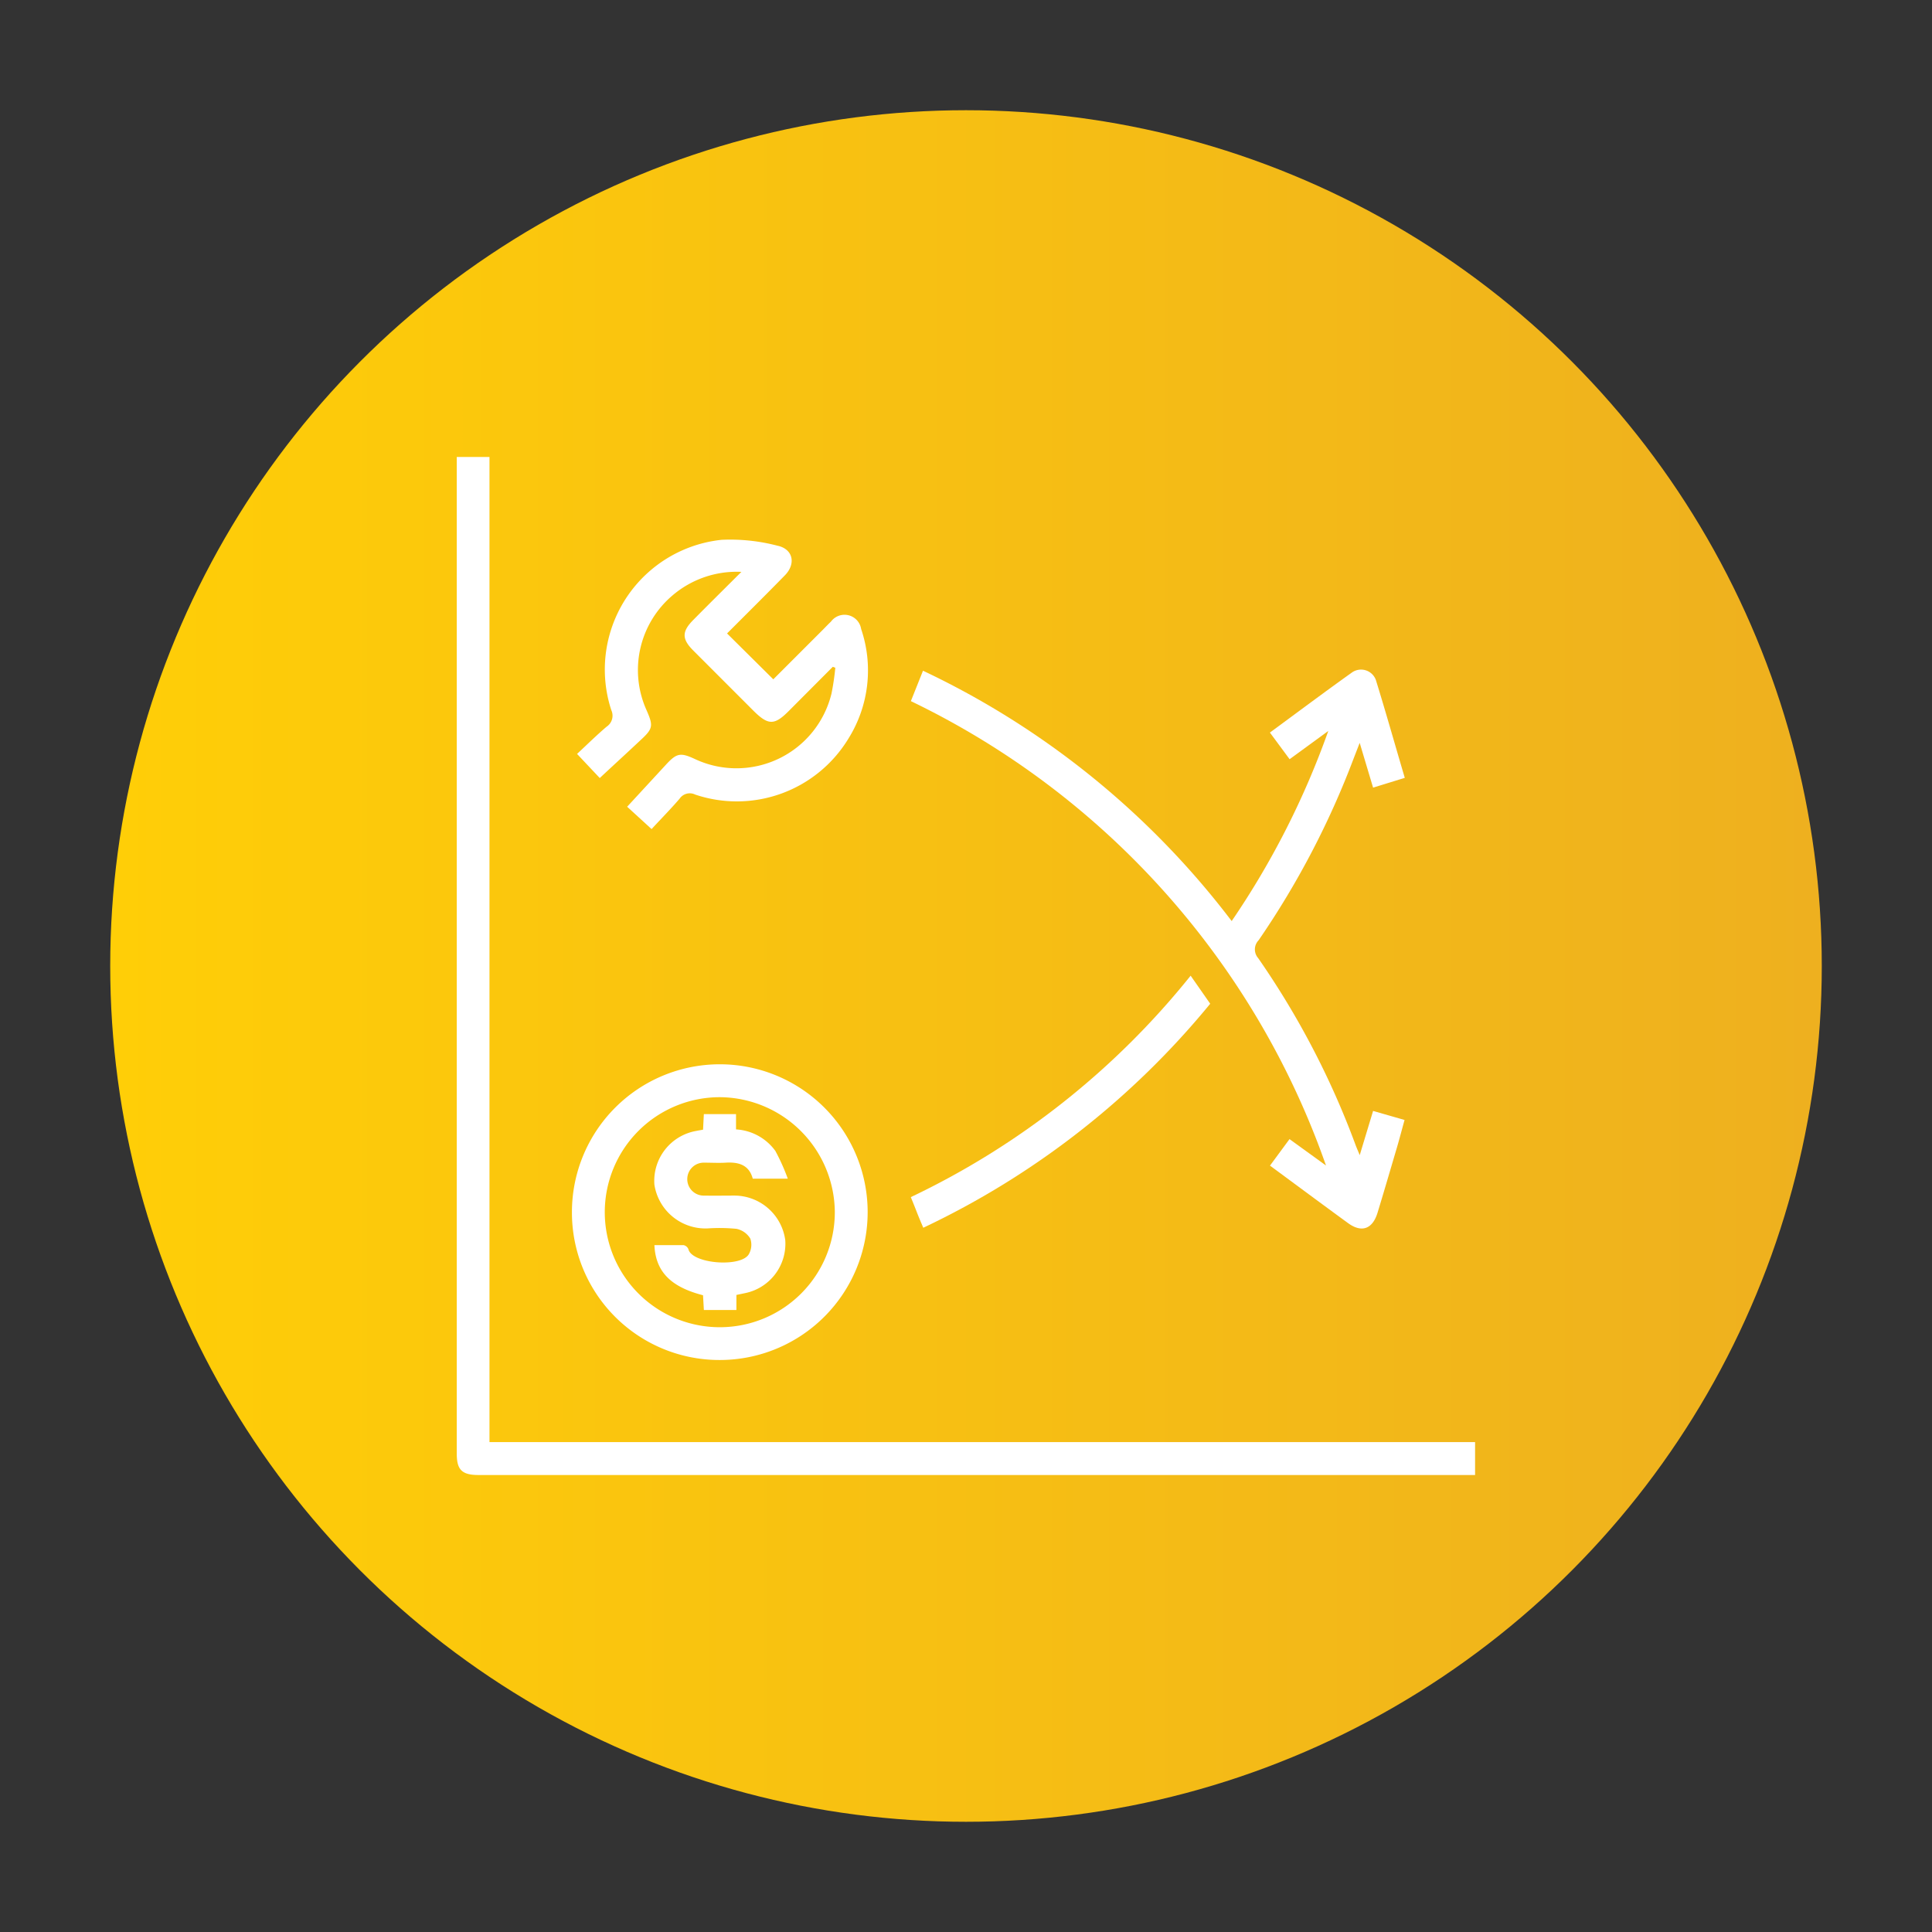
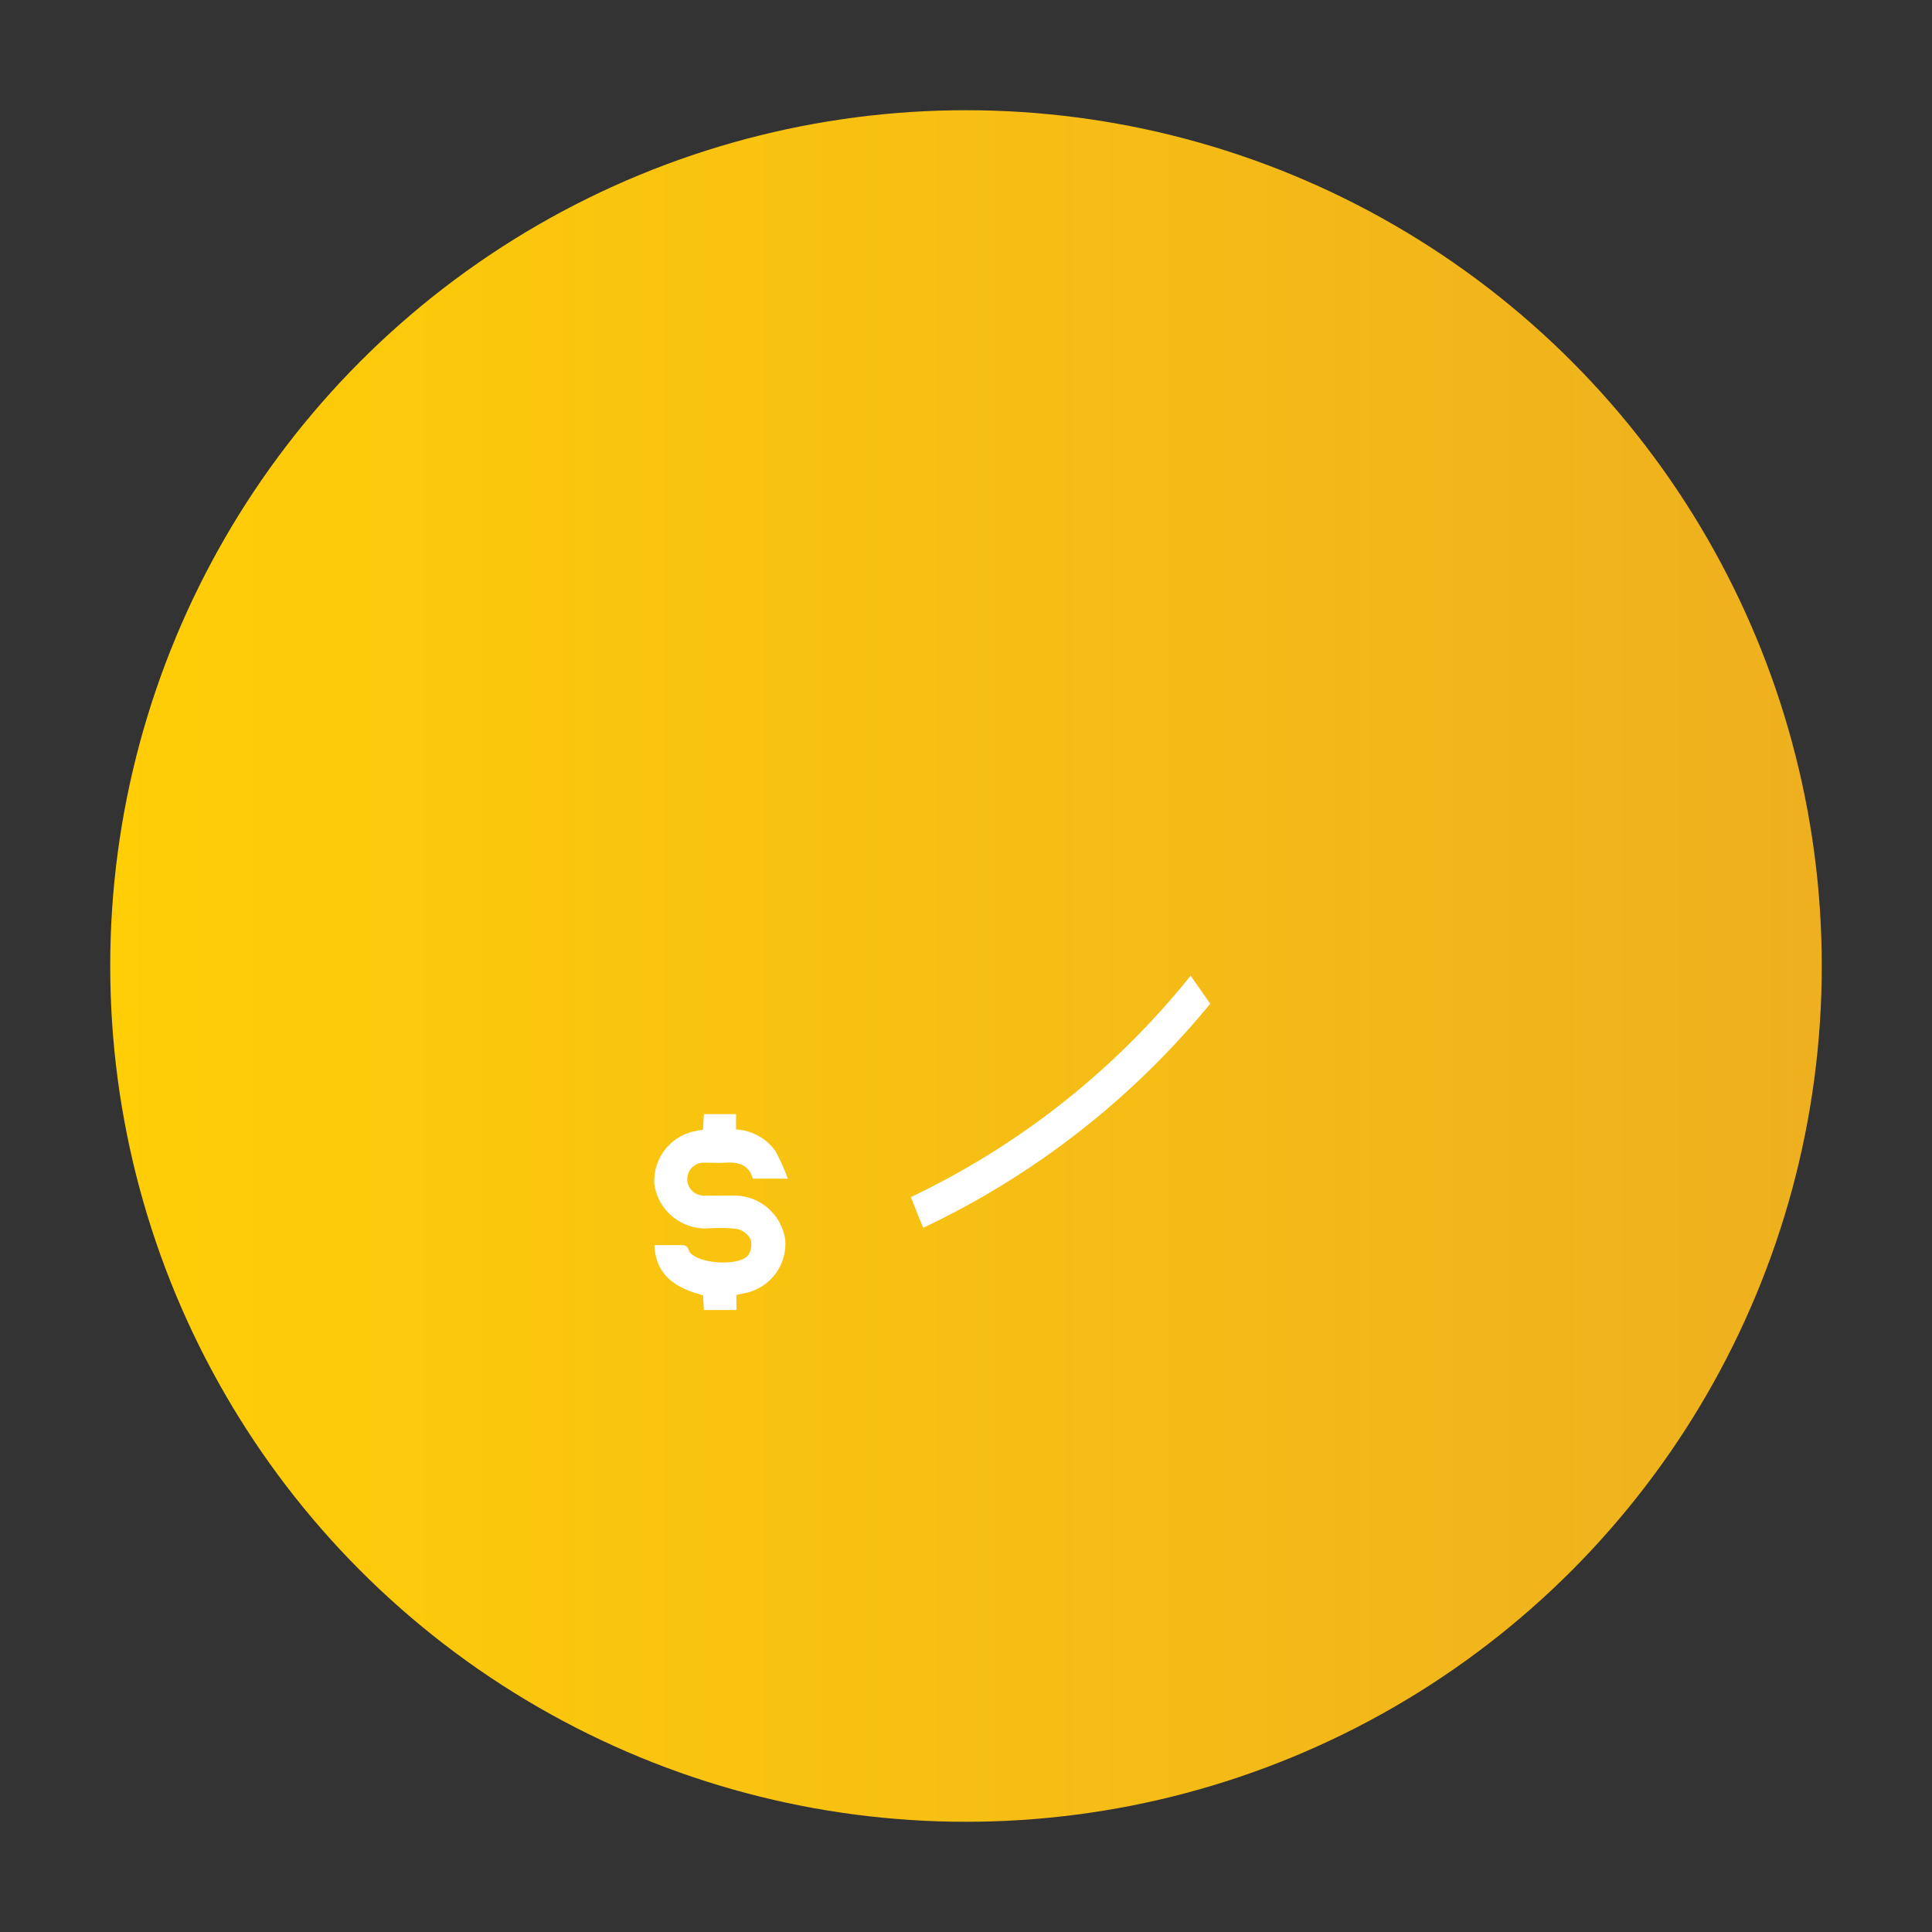
<svg xmlns="http://www.w3.org/2000/svg" id="Layer_1" data-name="Layer 1" viewBox="0 0 62 62">
  <rect x="0" y="0" width="62" height="62" fill="#333333" stroke="none" />
  <defs>
    <style>.cls-1{fill:url(#linear-gradient);}.cls-2{fill:#fff;}</style>
    <linearGradient id="linear-gradient" x1="3.537" y1="31" x2="58.463" y2="31" gradientUnits="userSpaceOnUse">
      <stop offset="0" stop-color="#ffce07" />
      <stop offset="1" stop-color="#eeb01f" />
    </linearGradient>
  </defs>
  <title>Reduce Turnover</title>
  <circle class="cls-1" cx="31" cy="31" r="27.463" />
-   <path class="cls-2" d="M14.663,14.665h1.045V46.279H47.337v1.056H15.358c-.529,0-.7-.161-.7-.679V14.665Z" />
-   <path class="cls-2" d="M44.064,25.276l-.43-1.437-.19.491a27.351,27.351,0,0,1-3.054,5.844.422.422,0,0,0-.013.574A26.741,26.741,0,0,1,43.5,36.739c.034.092.074.181.135.331l.429-1.419,1.01.29c-.084.3-.158.587-.24.867-.207.7-.413,1.408-.627,2.109-.16.526-.51.652-.945.335-.832-.606-1.659-1.221-2.507-1.846l.627-.851,1.171.848A26.114,26.114,0,0,0,29.231,22.5l.389-.976a26.827,26.827,0,0,1,9.906,8.034,26.6,26.6,0,0,0,3.1-6.1l-1.241.906-.632-.855c.881-.647,1.741-1.292,2.615-1.915a.506.506,0,0,1,.8.276c.313,1.014.6,2.035.913,3.092Z" />
-   <path class="cls-2" d="M20.126,25.889l1.242-1.346c.343-.373.464-.4.917-.192a3.139,3.139,0,0,0,4.4-2.1,8.017,8.017,0,0,0,.121-.822l-.08-.031L25.3,22.829c-.446.446-.646.445-1.1,0q-.978-.978-1.957-1.958c-.366-.368-.363-.607.008-.979.493-.5.989-.989,1.541-1.54a3.173,3.173,0,0,0-2.211.756,3.139,3.139,0,0,0-.834,3.68c.225.512.21.595-.2.972-.425.4-.853.79-1.3,1.208l-.729-.774c.324-.3.626-.6.949-.874a.423.423,0,0,0,.15-.532,4.186,4.186,0,0,1,3.545-5.465,5.989,5.989,0,0,1,1.783.188c.507.105.607.581.241.954-.622.636-1.254,1.262-1.854,1.863L24.816,21.8l1.572-1.572c.093-.093.183-.189.279-.28a.54.54,0,0,1,.968.238,4.127,4.127,0,0,1-.406,3.513,4.19,4.19,0,0,1-4.919,1.8.394.394,0,0,0-.5.131c-.285.332-.593.643-.9.976Z" />
-   <path class="cls-2" d="M18.354,38.905a4.745,4.745,0,1,1,4.757,4.739A4.732,4.732,0,0,1,18.354,38.905Zm4.758-3.695a3.691,3.691,0,1,0,3.678,3.67A3.715,3.715,0,0,0,23.112,35.21Z" />
  <path class="cls-2" d="M38.209,31.311l.628.9A26.592,26.592,0,0,1,29.629,39.4c-.072-.171-.139-.326-.2-.483s-.127-.323-.2-.5A25.606,25.606,0,0,0,38.209,31.311Z" />
  <path class="cls-2" d="M23.632,41.556v.483H22.588l-.027-.473c-1.035-.266-1.522-.757-1.56-1.608.314,0,.627,0,.939,0a.216.216,0,0,1,.124.081c.028.03.033.081.055.118.243.411,1.654.5,1.907.1a.612.612,0,0,0,.052-.51.683.683,0,0,0-.446-.313,5.641,5.641,0,0,0-.92-.013A1.658,1.658,0,0,1,21,38.015a1.628,1.628,0,0,1,1.347-1.723c.064-.014.129-.023.215-.039l.025-.5H23.62v.491a1.676,1.676,0,0,1,1.261.689,6.609,6.609,0,0,1,.4.892H24.157c-.118-.442-.452-.538-.865-.514-.229.014-.461,0-.691,0a.529.529,0,1,0,.011,1.057c.307.006.615,0,.922,0A1.65,1.65,0,0,1,25.2,39.8,1.617,1.617,0,0,1,23.9,41.5Z" />
</svg>